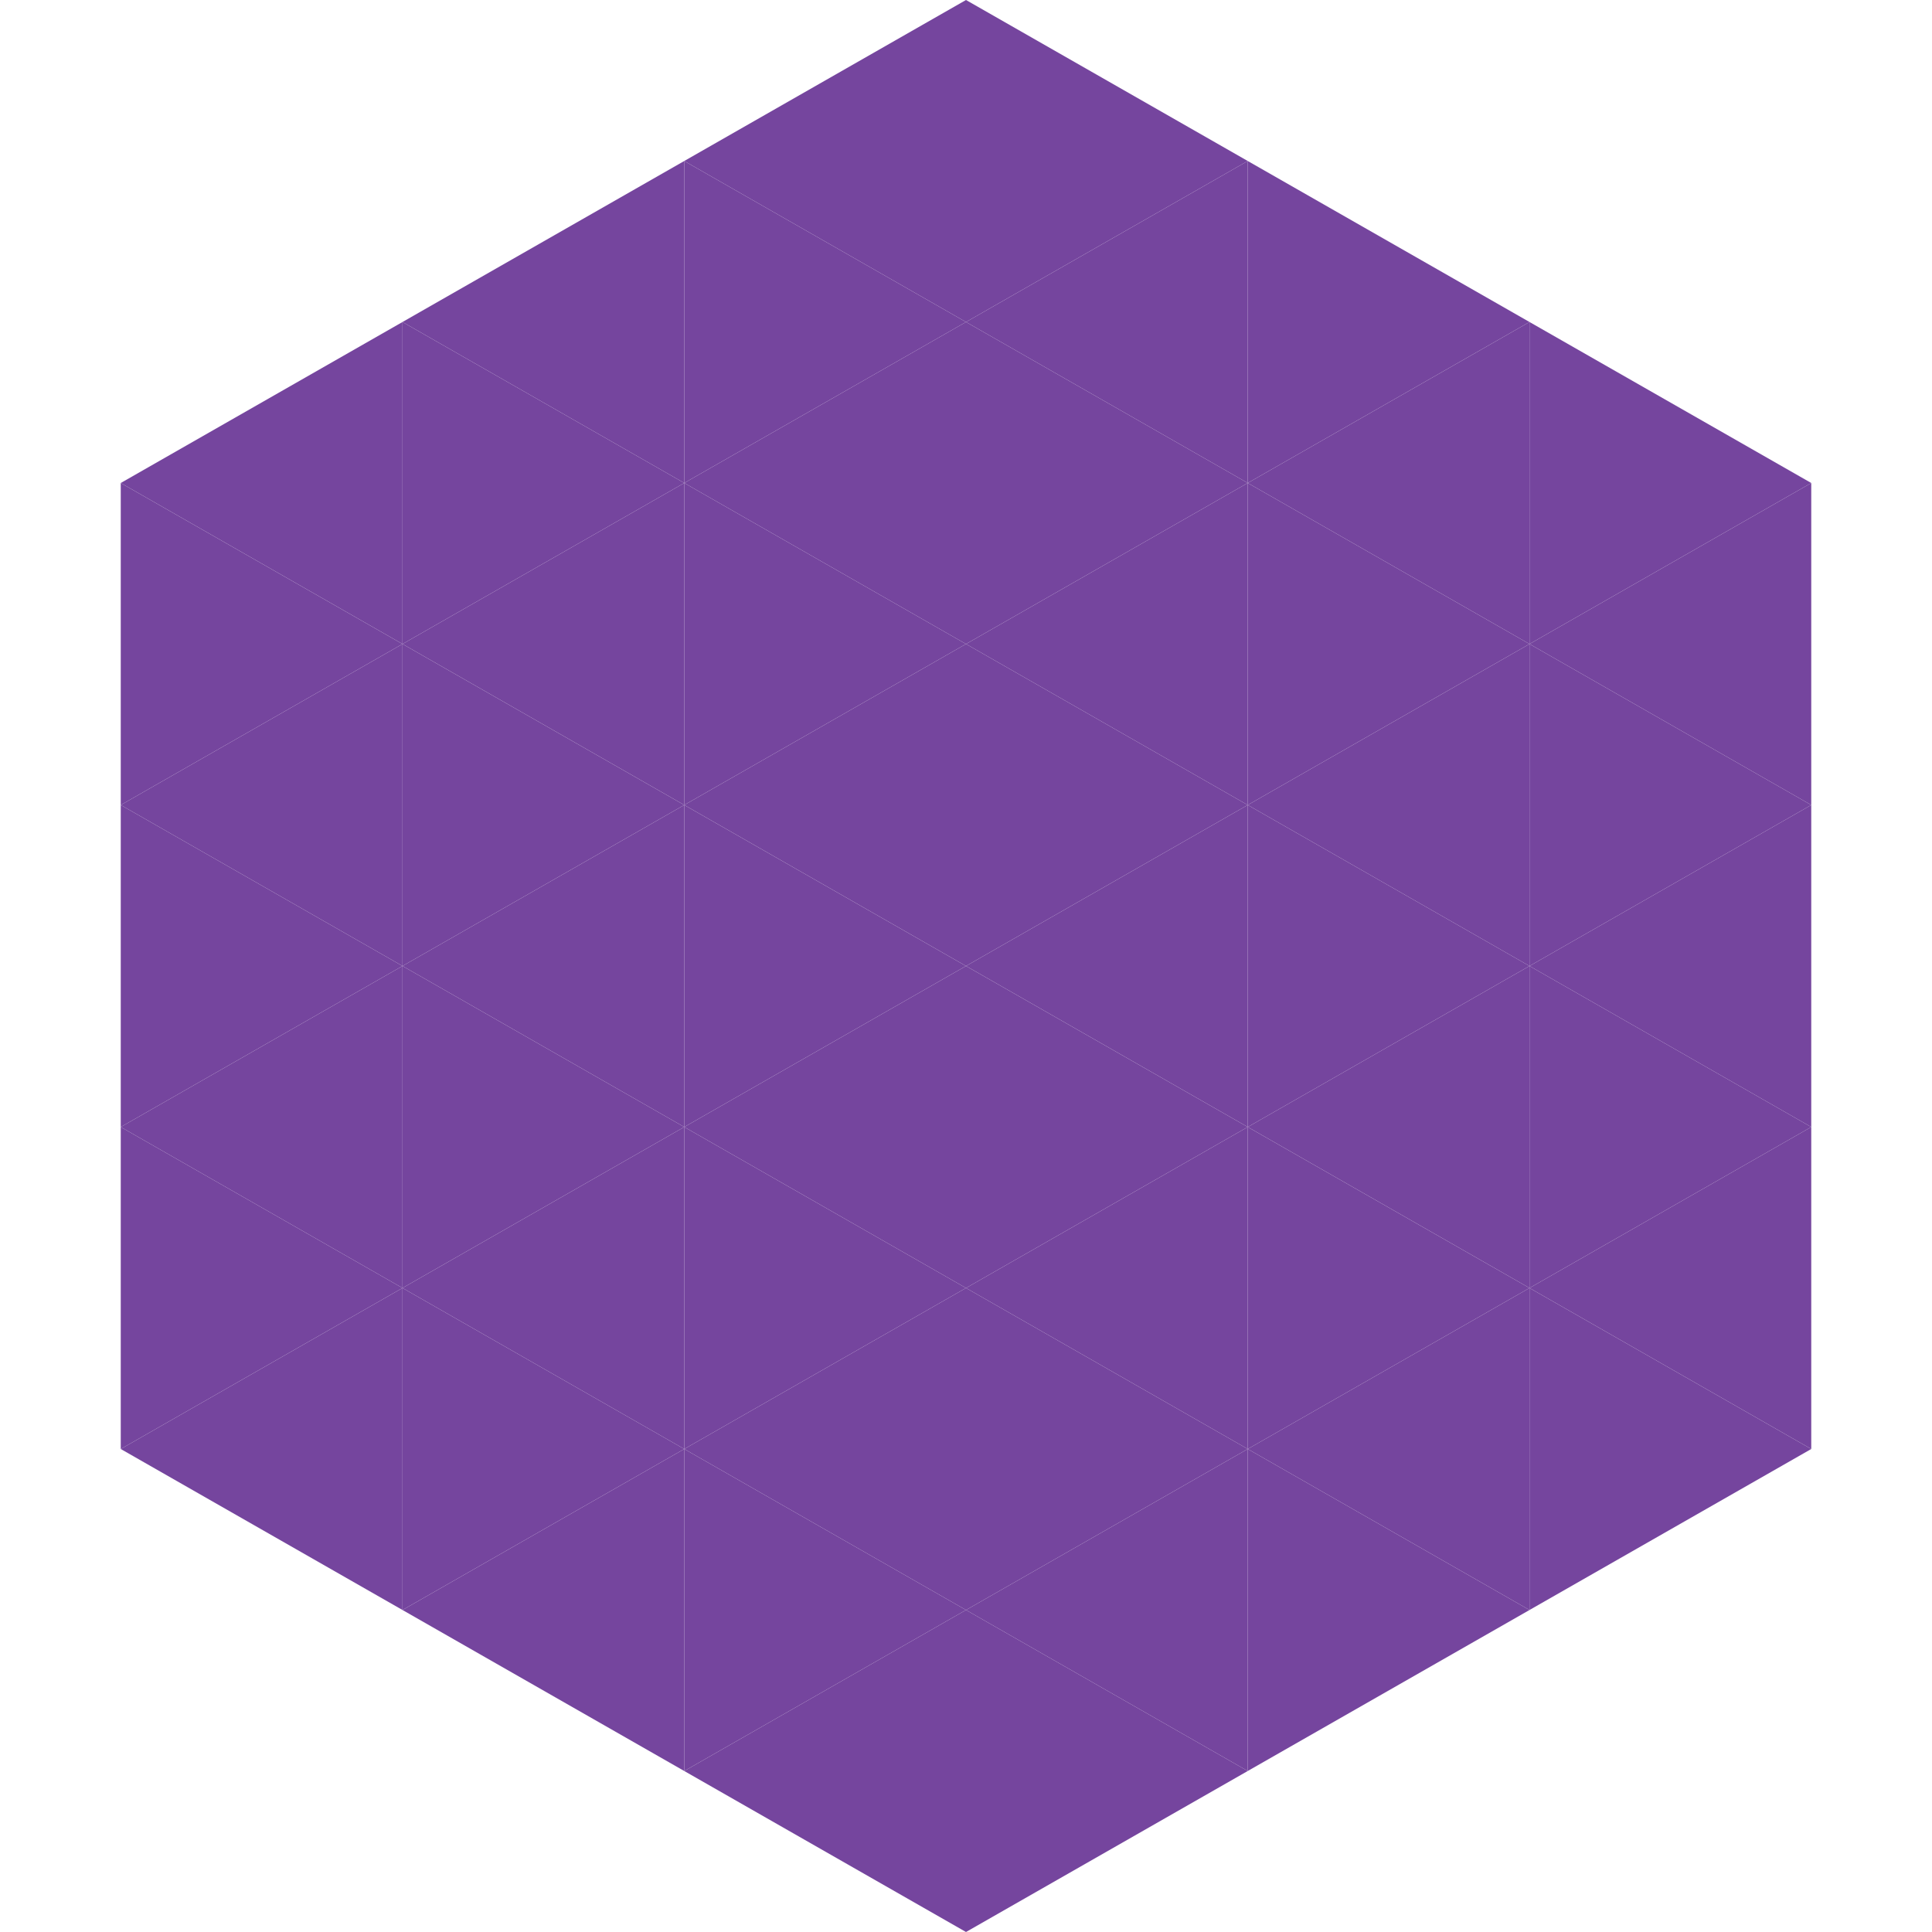
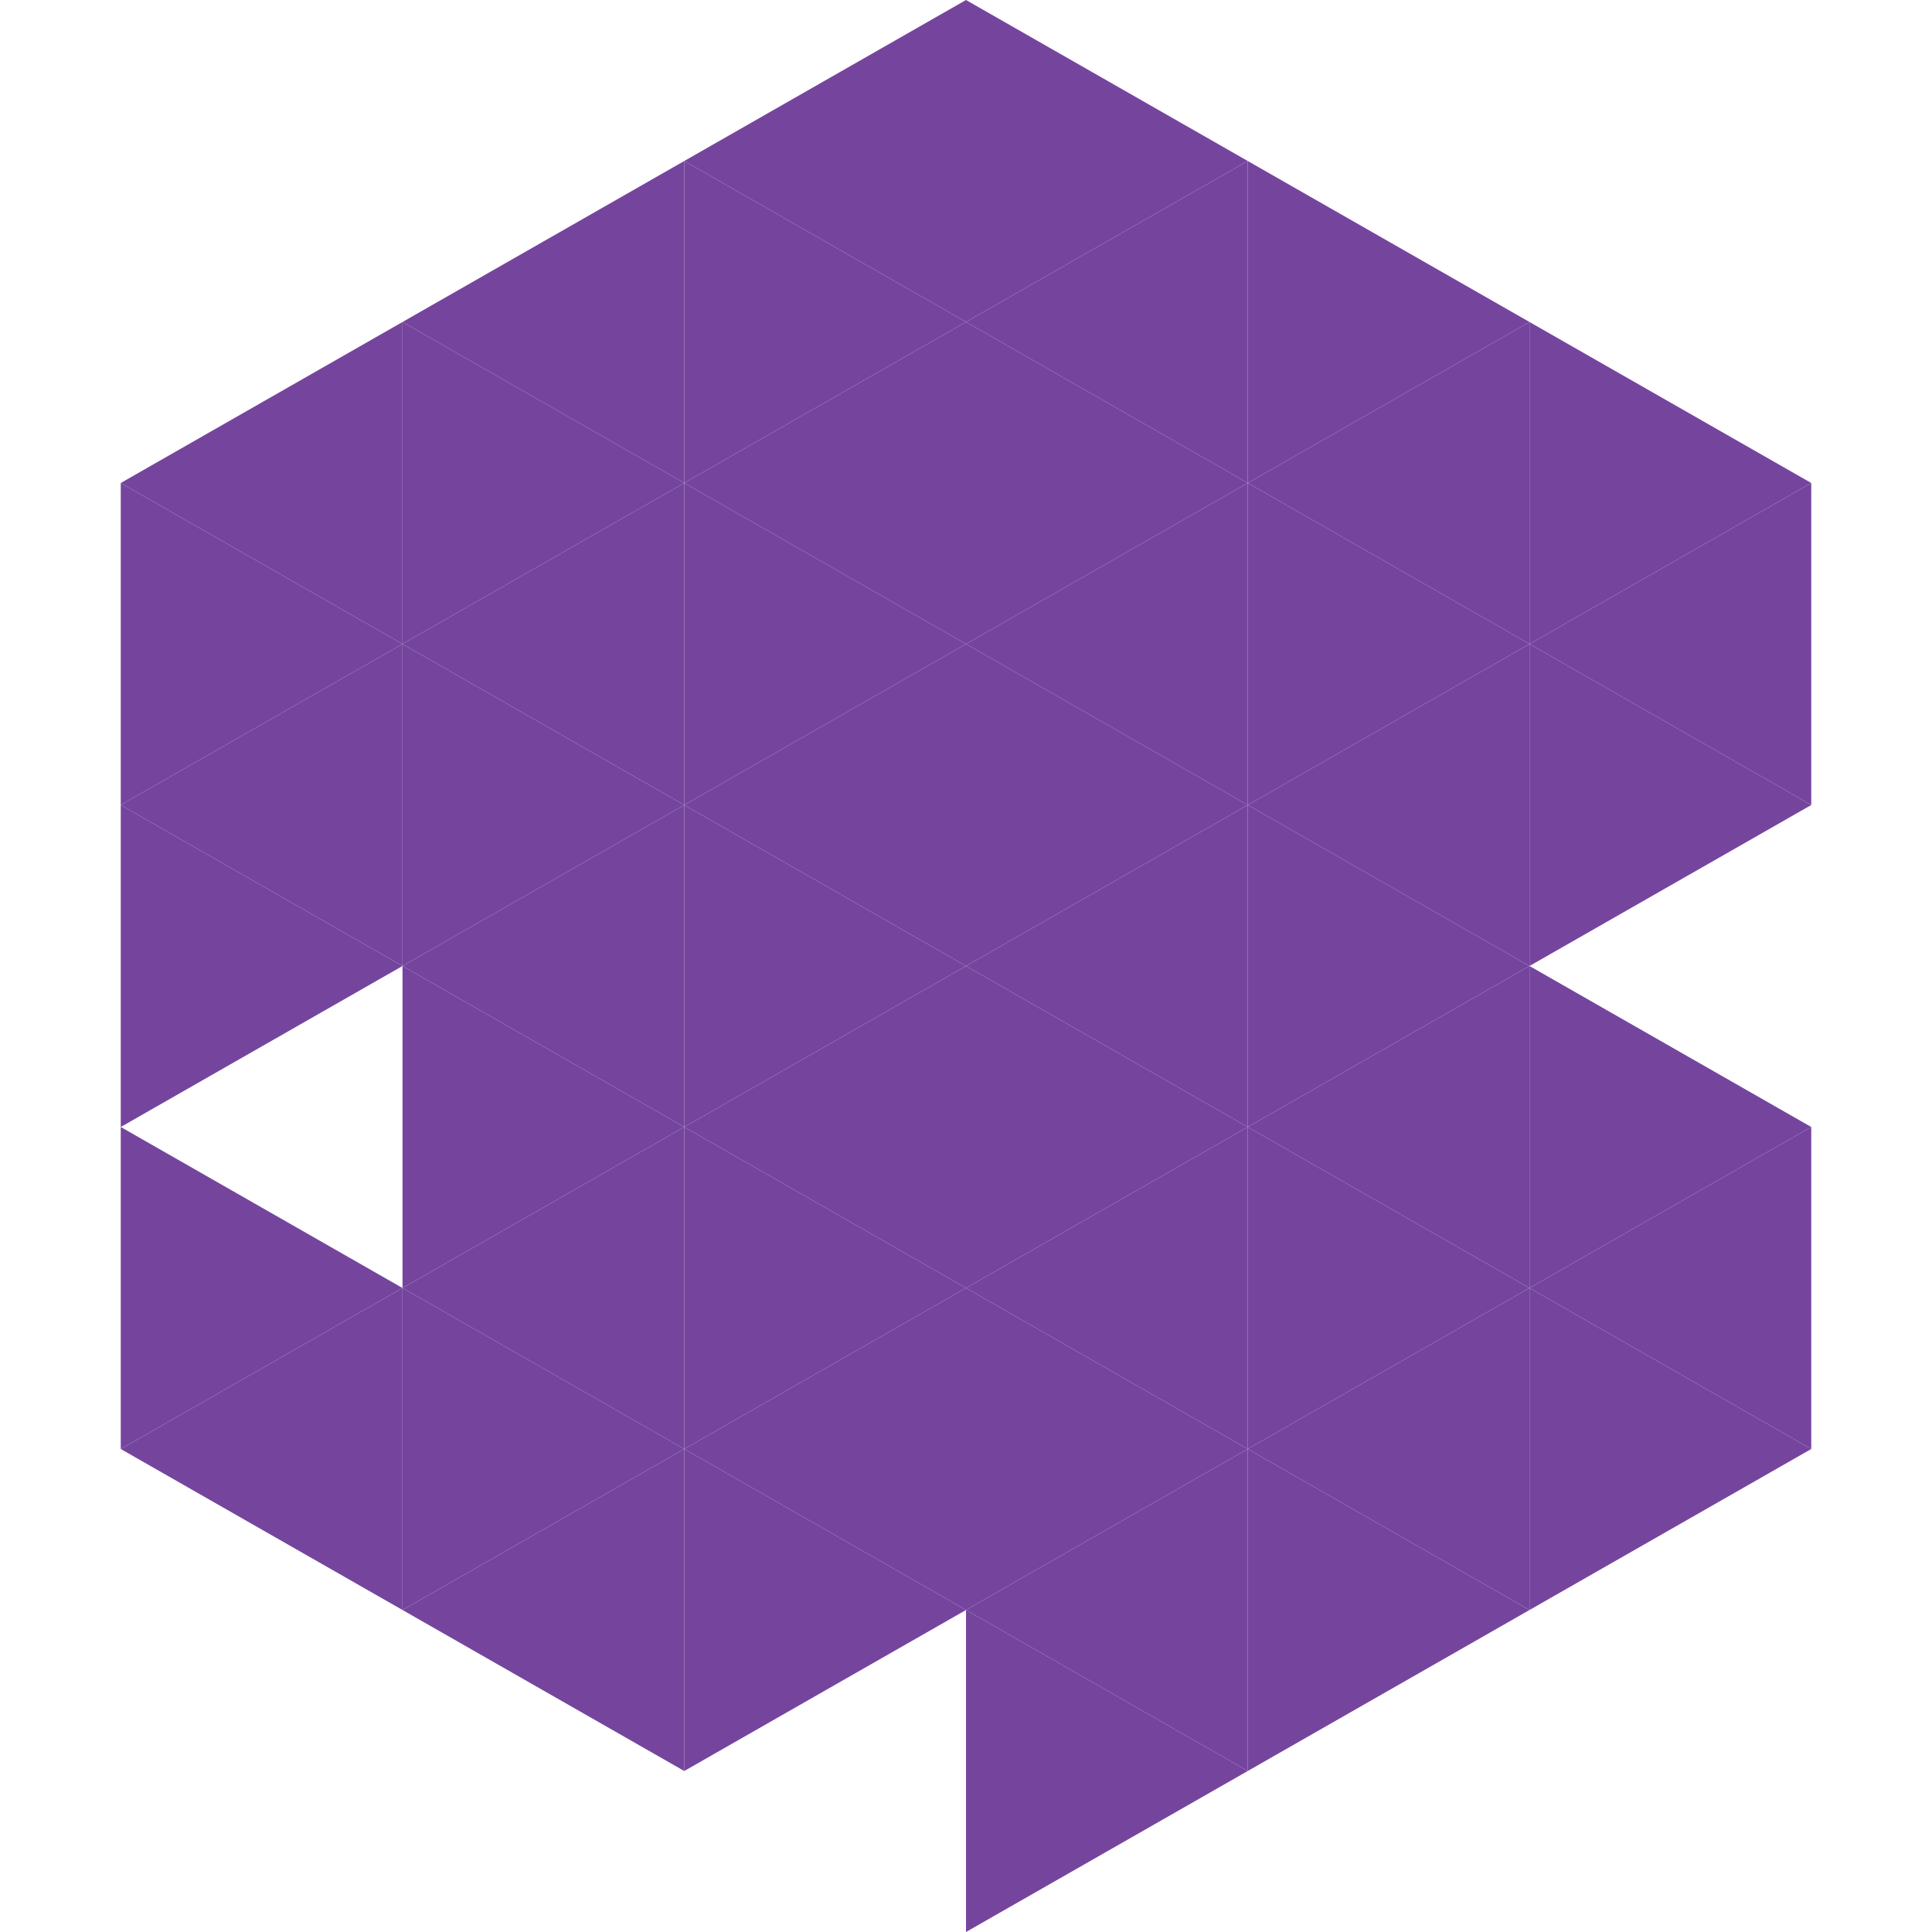
<svg xmlns="http://www.w3.org/2000/svg" width="240" height="240">
  <polygon points="50,40 15,60 50,80" style="fill:rgb(117,69,158)" />
  <polygon points="190,40 225,60 190,80" style="fill:rgb(117,69,158)" />
  <polygon points="15,60 50,80 15,100" style="fill:rgb(117,69,158)" />
  <polygon points="225,60 190,80 225,100" style="fill:rgb(117,69,158)" />
  <polygon points="50,80 15,100 50,120" style="fill:rgb(117,69,158)" />
  <polygon points="190,80 225,100 190,120" style="fill:rgb(117,69,158)" />
  <polygon points="15,100 50,120 15,140" style="fill:rgb(117,69,158)" />
-   <polygon points="225,100 190,120 225,140" style="fill:rgb(117,69,158)" />
-   <polygon points="50,120 15,140 50,160" style="fill:rgb(117,69,158)" />
  <polygon points="190,120 225,140 190,160" style="fill:rgb(117,69,158)" />
  <polygon points="15,140 50,160 15,180" style="fill:rgb(117,69,158)" />
  <polygon points="225,140 190,160 225,180" style="fill:rgb(117,69,158)" />
  <polygon points="50,160 15,180 50,200" style="fill:rgb(117,69,158)" />
  <polygon points="190,160 225,180 190,200" style="fill:rgb(117,69,158)" />
  <polygon points="15,180 50,200 15,220" style="fill:rgb(255,255,255); fill-opacity:0" />
  <polygon points="225,180 190,200 225,220" style="fill:rgb(255,255,255); fill-opacity:0" />
  <polygon points="50,0 85,20 50,40" style="fill:rgb(255,255,255); fill-opacity:0" />
  <polygon points="190,0 155,20 190,40" style="fill:rgb(255,255,255); fill-opacity:0" />
  <polygon points="85,20 50,40 85,60" style="fill:rgb(117,69,158)" />
  <polygon points="155,20 190,40 155,60" style="fill:rgb(117,69,158)" />
  <polygon points="50,40 85,60 50,80" style="fill:rgb(117,69,158)" />
  <polygon points="190,40 155,60 190,80" style="fill:rgb(117,69,158)" />
  <polygon points="85,60 50,80 85,100" style="fill:rgb(117,69,158)" />
  <polygon points="155,60 190,80 155,100" style="fill:rgb(117,69,158)" />
  <polygon points="50,80 85,100 50,120" style="fill:rgb(117,69,158)" />
  <polygon points="190,80 155,100 190,120" style="fill:rgb(117,69,158)" />
  <polygon points="85,100 50,120 85,140" style="fill:rgb(117,69,158)" />
  <polygon points="155,100 190,120 155,140" style="fill:rgb(117,69,158)" />
  <polygon points="50,120 85,140 50,160" style="fill:rgb(117,69,158)" />
  <polygon points="190,120 155,140 190,160" style="fill:rgb(117,69,158)" />
  <polygon points="85,140 50,160 85,180" style="fill:rgb(117,69,158)" />
  <polygon points="155,140 190,160 155,180" style="fill:rgb(117,69,158)" />
  <polygon points="50,160 85,180 50,200" style="fill:rgb(117,69,158)" />
  <polygon points="190,160 155,180 190,200" style="fill:rgb(117,69,158)" />
  <polygon points="85,180 50,200 85,220" style="fill:rgb(117,69,158)" />
  <polygon points="155,180 190,200 155,220" style="fill:rgb(117,69,158)" />
  <polygon points="120,0 85,20 120,40" style="fill:rgb(117,69,158)" />
  <polygon points="120,0 155,20 120,40" style="fill:rgb(117,69,158)" />
  <polygon points="85,20 120,40 85,60" style="fill:rgb(117,69,158)" />
  <polygon points="155,20 120,40 155,60" style="fill:rgb(117,69,158)" />
  <polygon points="120,40 85,60 120,80" style="fill:rgb(117,69,158)" />
  <polygon points="120,40 155,60 120,80" style="fill:rgb(117,69,158)" />
  <polygon points="85,60 120,80 85,100" style="fill:rgb(117,69,158)" />
  <polygon points="155,60 120,80 155,100" style="fill:rgb(117,69,158)" />
  <polygon points="120,80 85,100 120,120" style="fill:rgb(117,69,158)" />
  <polygon points="120,80 155,100 120,120" style="fill:rgb(117,69,158)" />
  <polygon points="85,100 120,120 85,140" style="fill:rgb(117,69,158)" />
  <polygon points="155,100 120,120 155,140" style="fill:rgb(117,69,158)" />
  <polygon points="120,120 85,140 120,160" style="fill:rgb(117,69,158)" />
  <polygon points="120,120 155,140 120,160" style="fill:rgb(117,69,158)" />
  <polygon points="85,140 120,160 85,180" style="fill:rgb(117,69,158)" />
  <polygon points="155,140 120,160 155,180" style="fill:rgb(117,69,158)" />
  <polygon points="120,160 85,180 120,200" style="fill:rgb(117,69,158)" />
  <polygon points="120,160 155,180 120,200" style="fill:rgb(117,69,158)" />
  <polygon points="85,180 120,200 85,220" style="fill:rgb(117,69,158)" />
  <polygon points="155,180 120,200 155,220" style="fill:rgb(117,69,158)" />
-   <polygon points="120,200 85,220 120,240" style="fill:rgb(117,69,158)" />
  <polygon points="120,200 155,220 120,240" style="fill:rgb(117,69,158)" />
  <polygon points="85,220 120,240 85,260" style="fill:rgb(255,255,255); fill-opacity:0" />
  <polygon points="155,220 120,240 155,260" style="fill:rgb(255,255,255); fill-opacity:0" />
</svg>